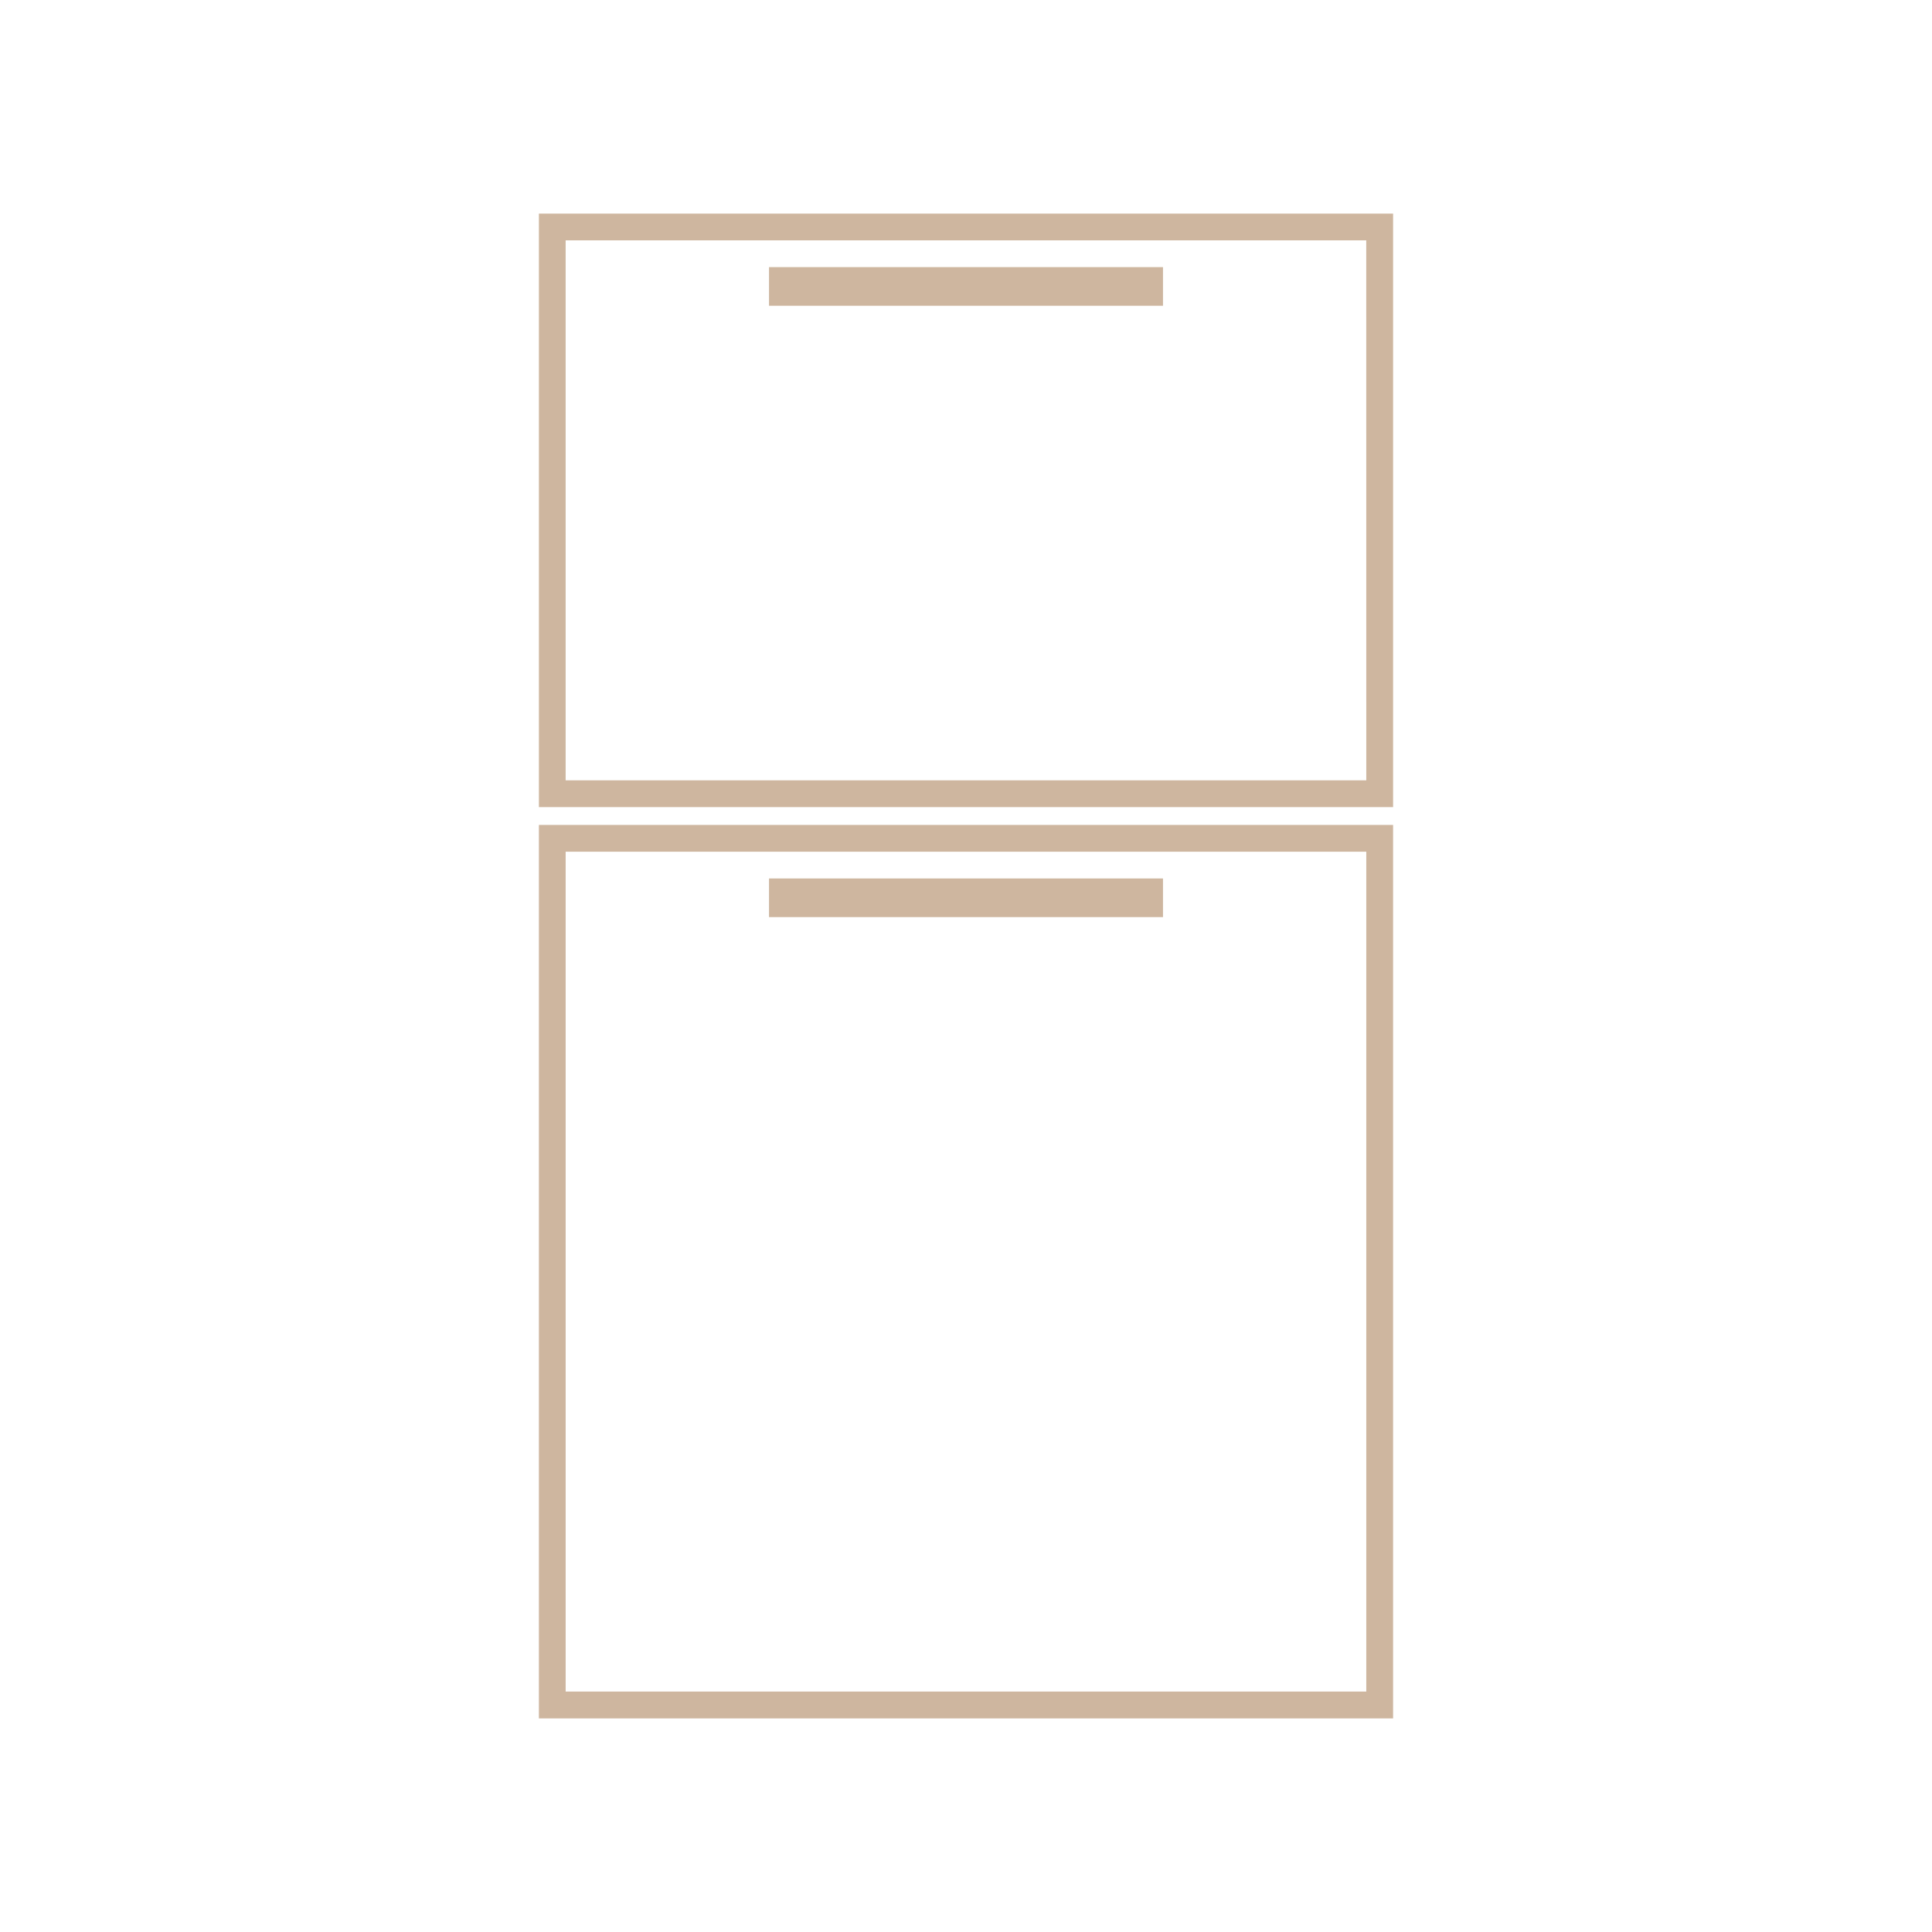
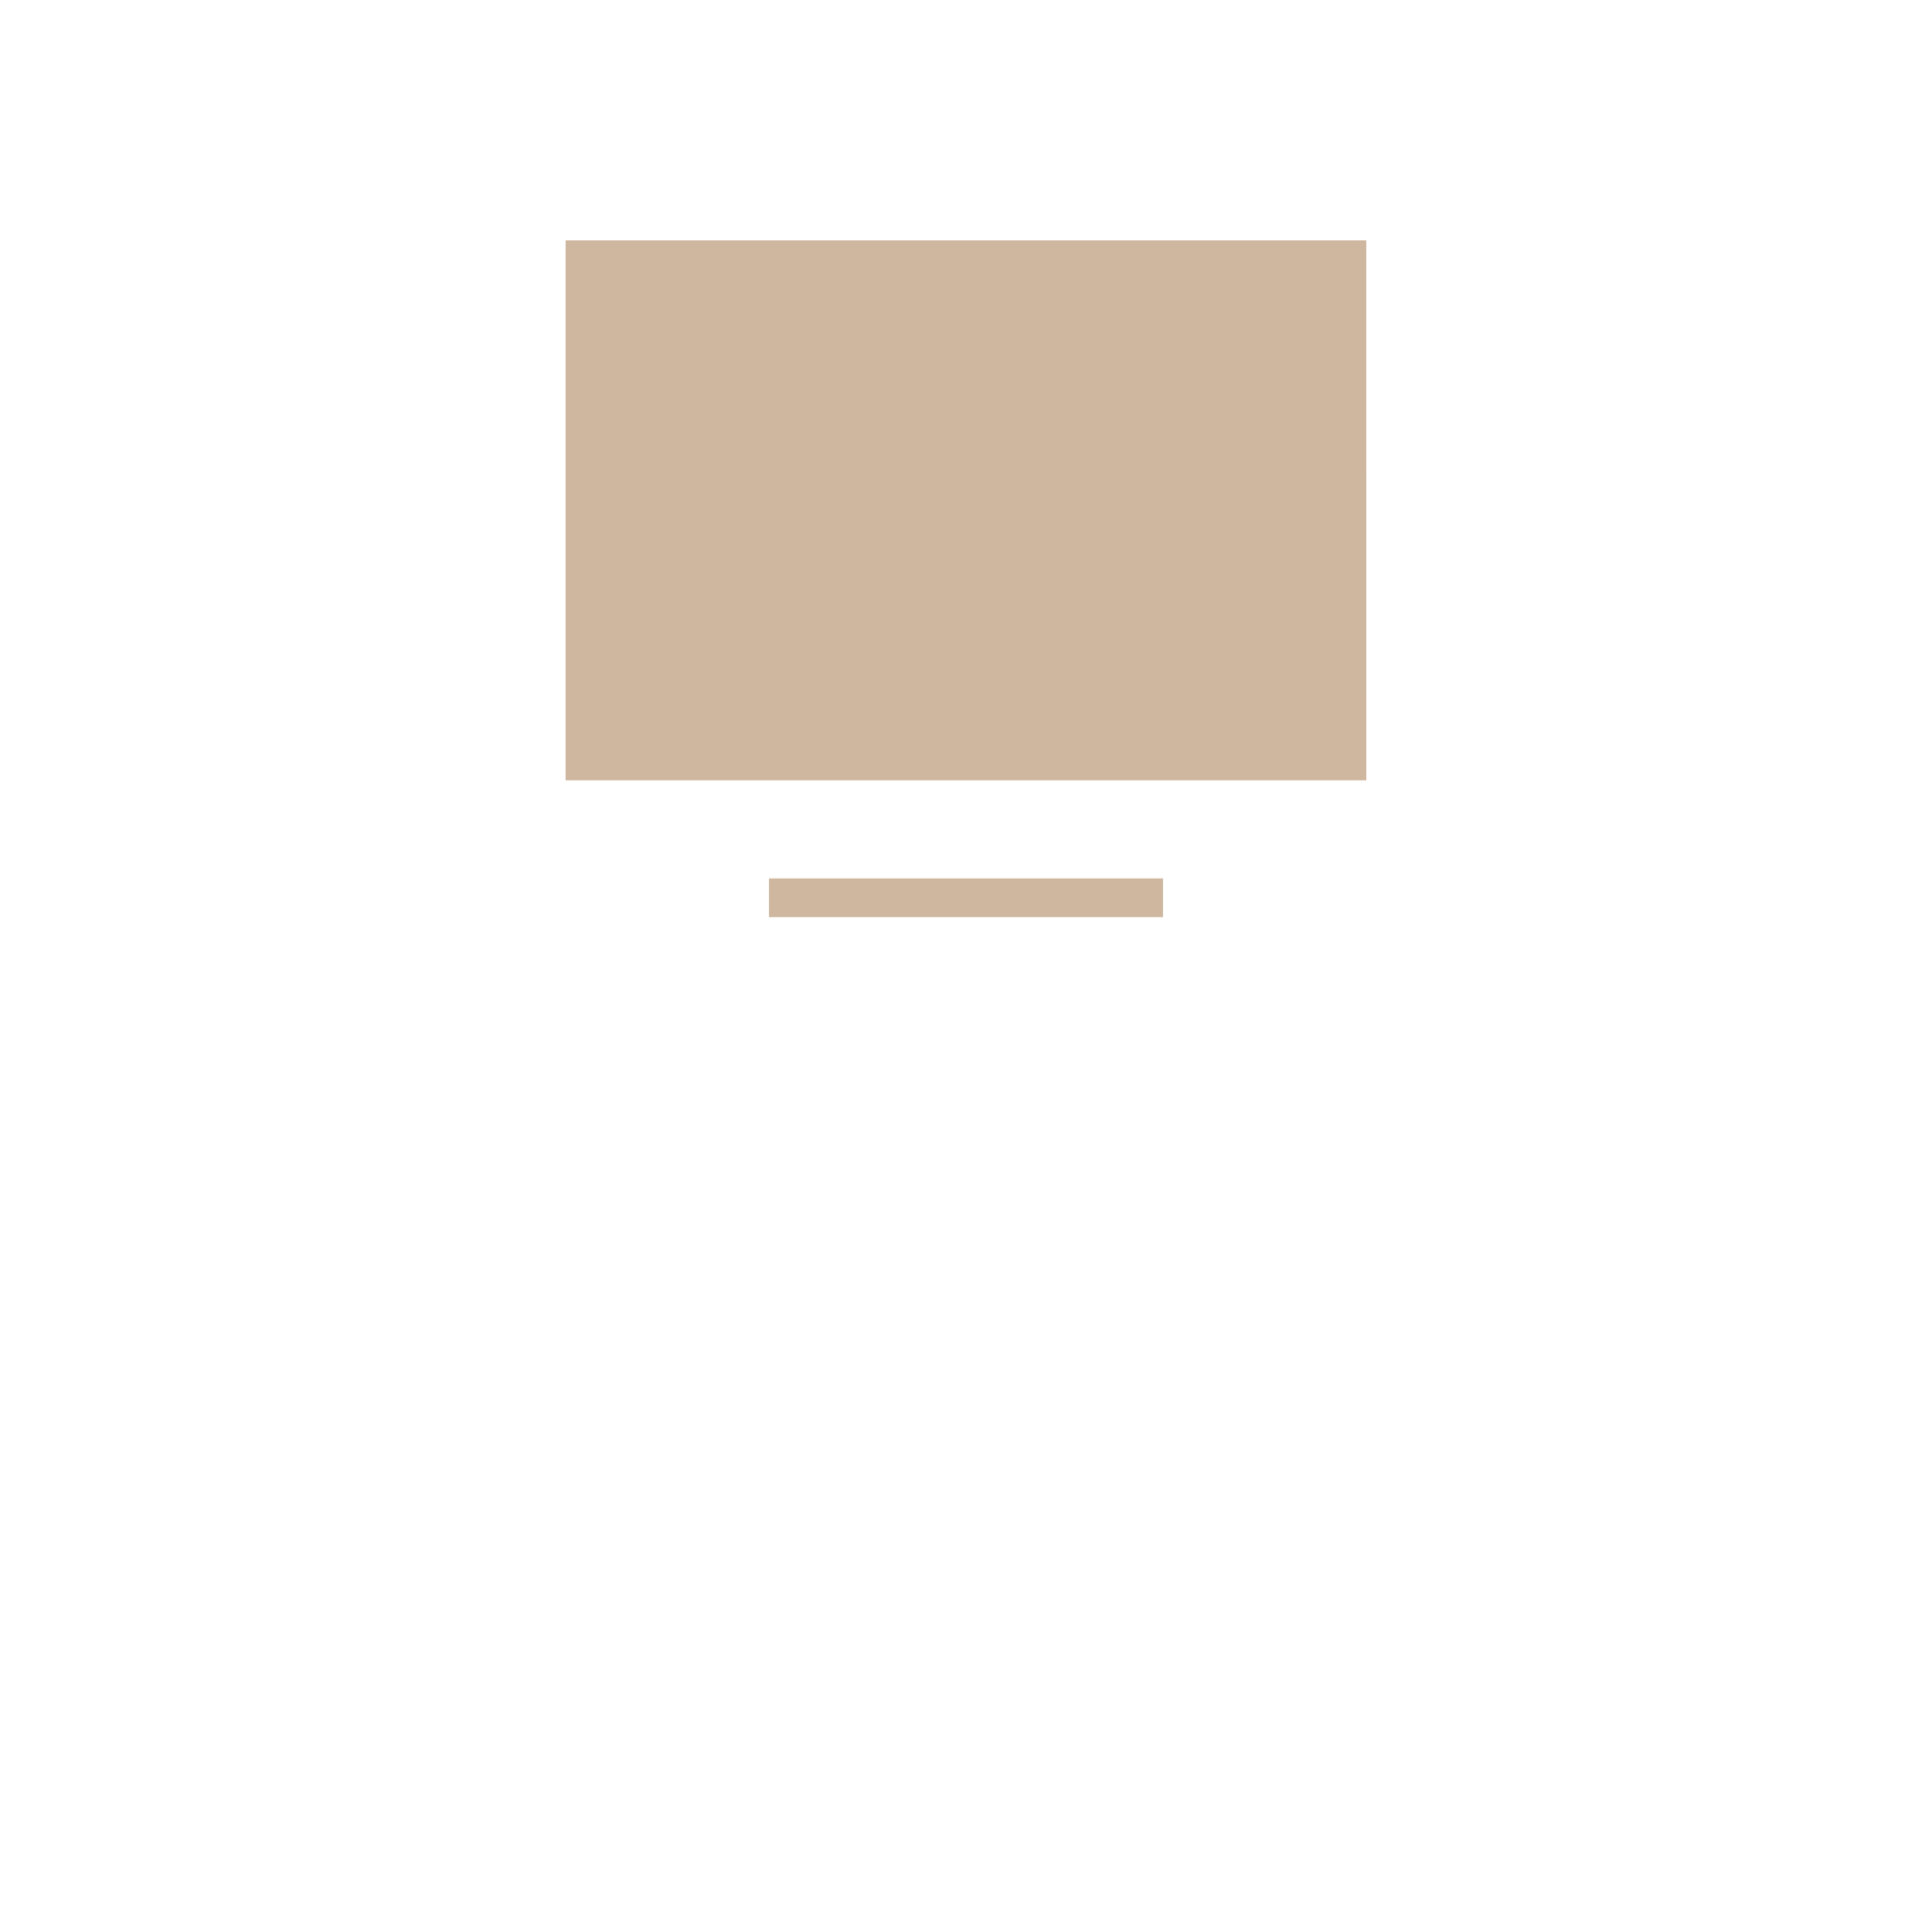
<svg xmlns="http://www.w3.org/2000/svg" id="Laag_1" version="1.1" viewBox="0 0 138.889 138.889">
  <defs>
    <style>
      .st0 {
        fill: #ceb69f;
      }
    </style>
  </defs>
-   <path class="st0" d="M38.741,58.021V15.355h61.407v42.667h-61.407ZM40.664,56.098h57.556l-.003-38.819h-57.554v38.819h0Z" />
-   <path class="st0" d="M38.741,123.533V59.303h61.406v64.231h-61.406ZM40.664,121.604h57.556v-60.376h-57.556v60.376h0Z" />
-   <rect class="st0" x="68.056" y="6.431" width="2.778" height="28.323" transform="translate(48.852 90.037) rotate(-90)" />
+   <path class="st0" d="M38.741,58.021V15.355v42.667h-61.407ZM40.664,56.098h57.556l-.003-38.819h-57.554v38.819h0Z" />
  <rect class="st0" x="68.056" y="50.38" width="2.778" height="28.323" transform="translate(4.903 133.986) rotate(-90)" />
</svg>